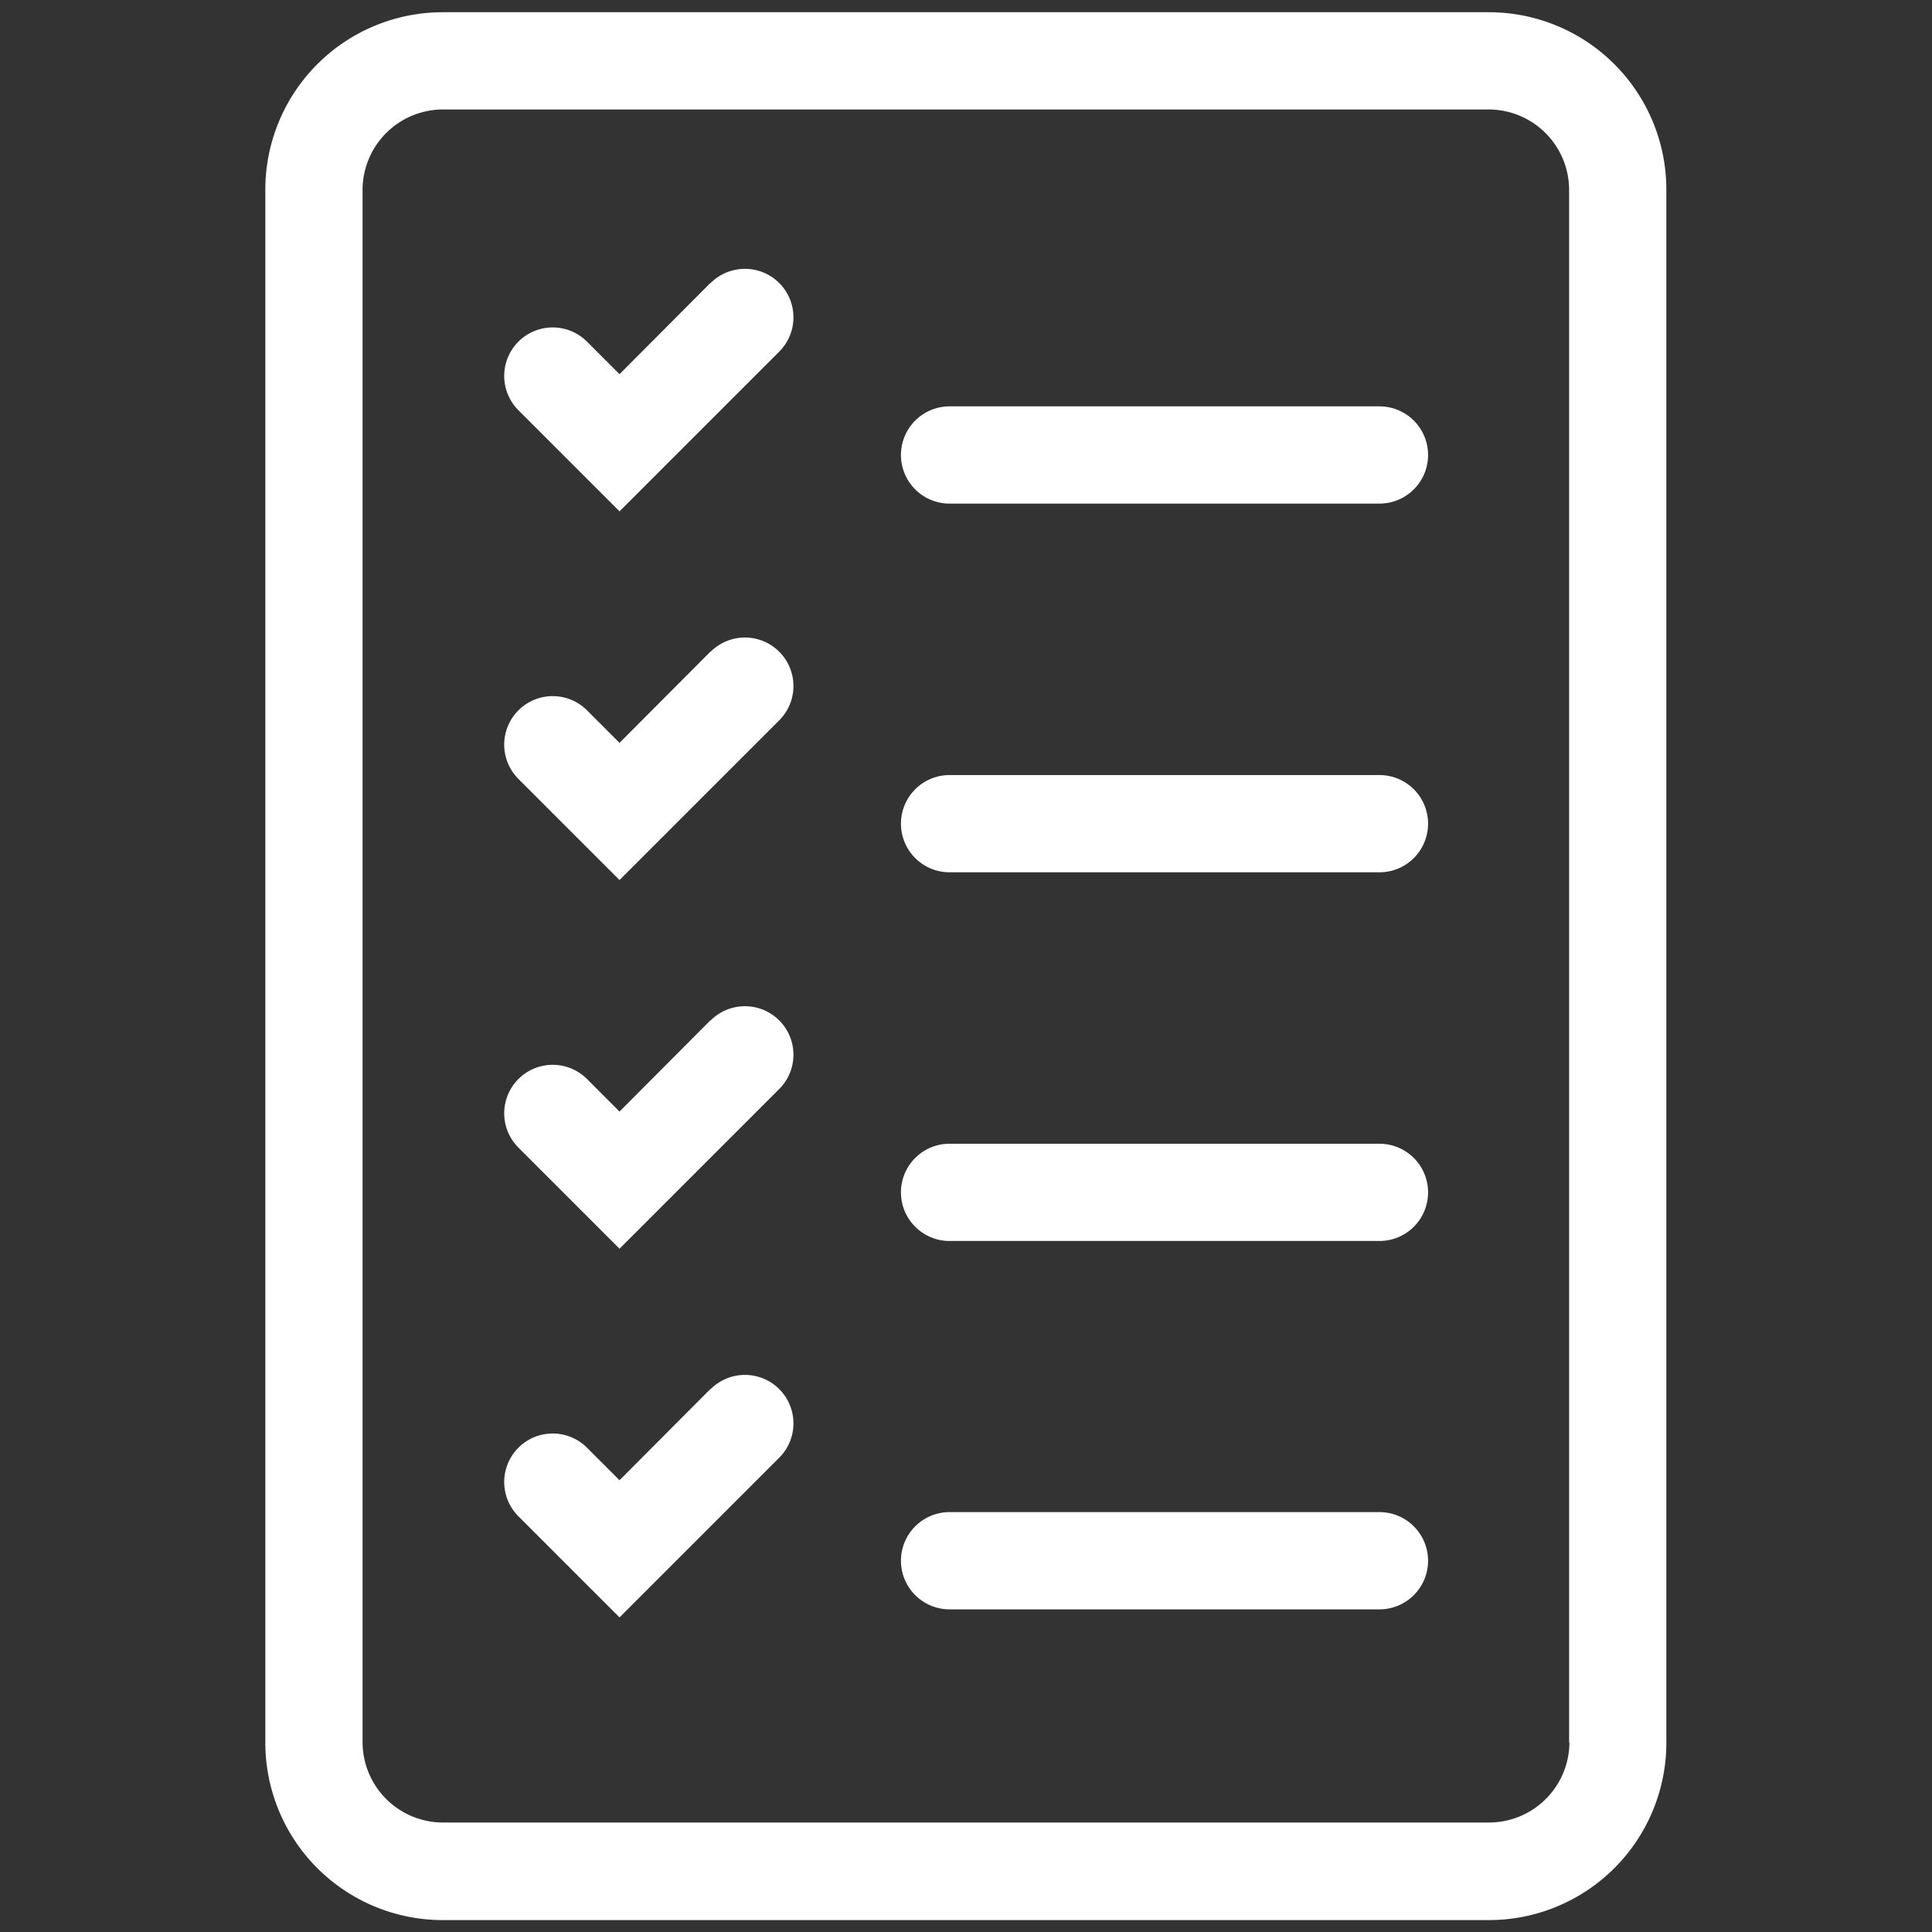
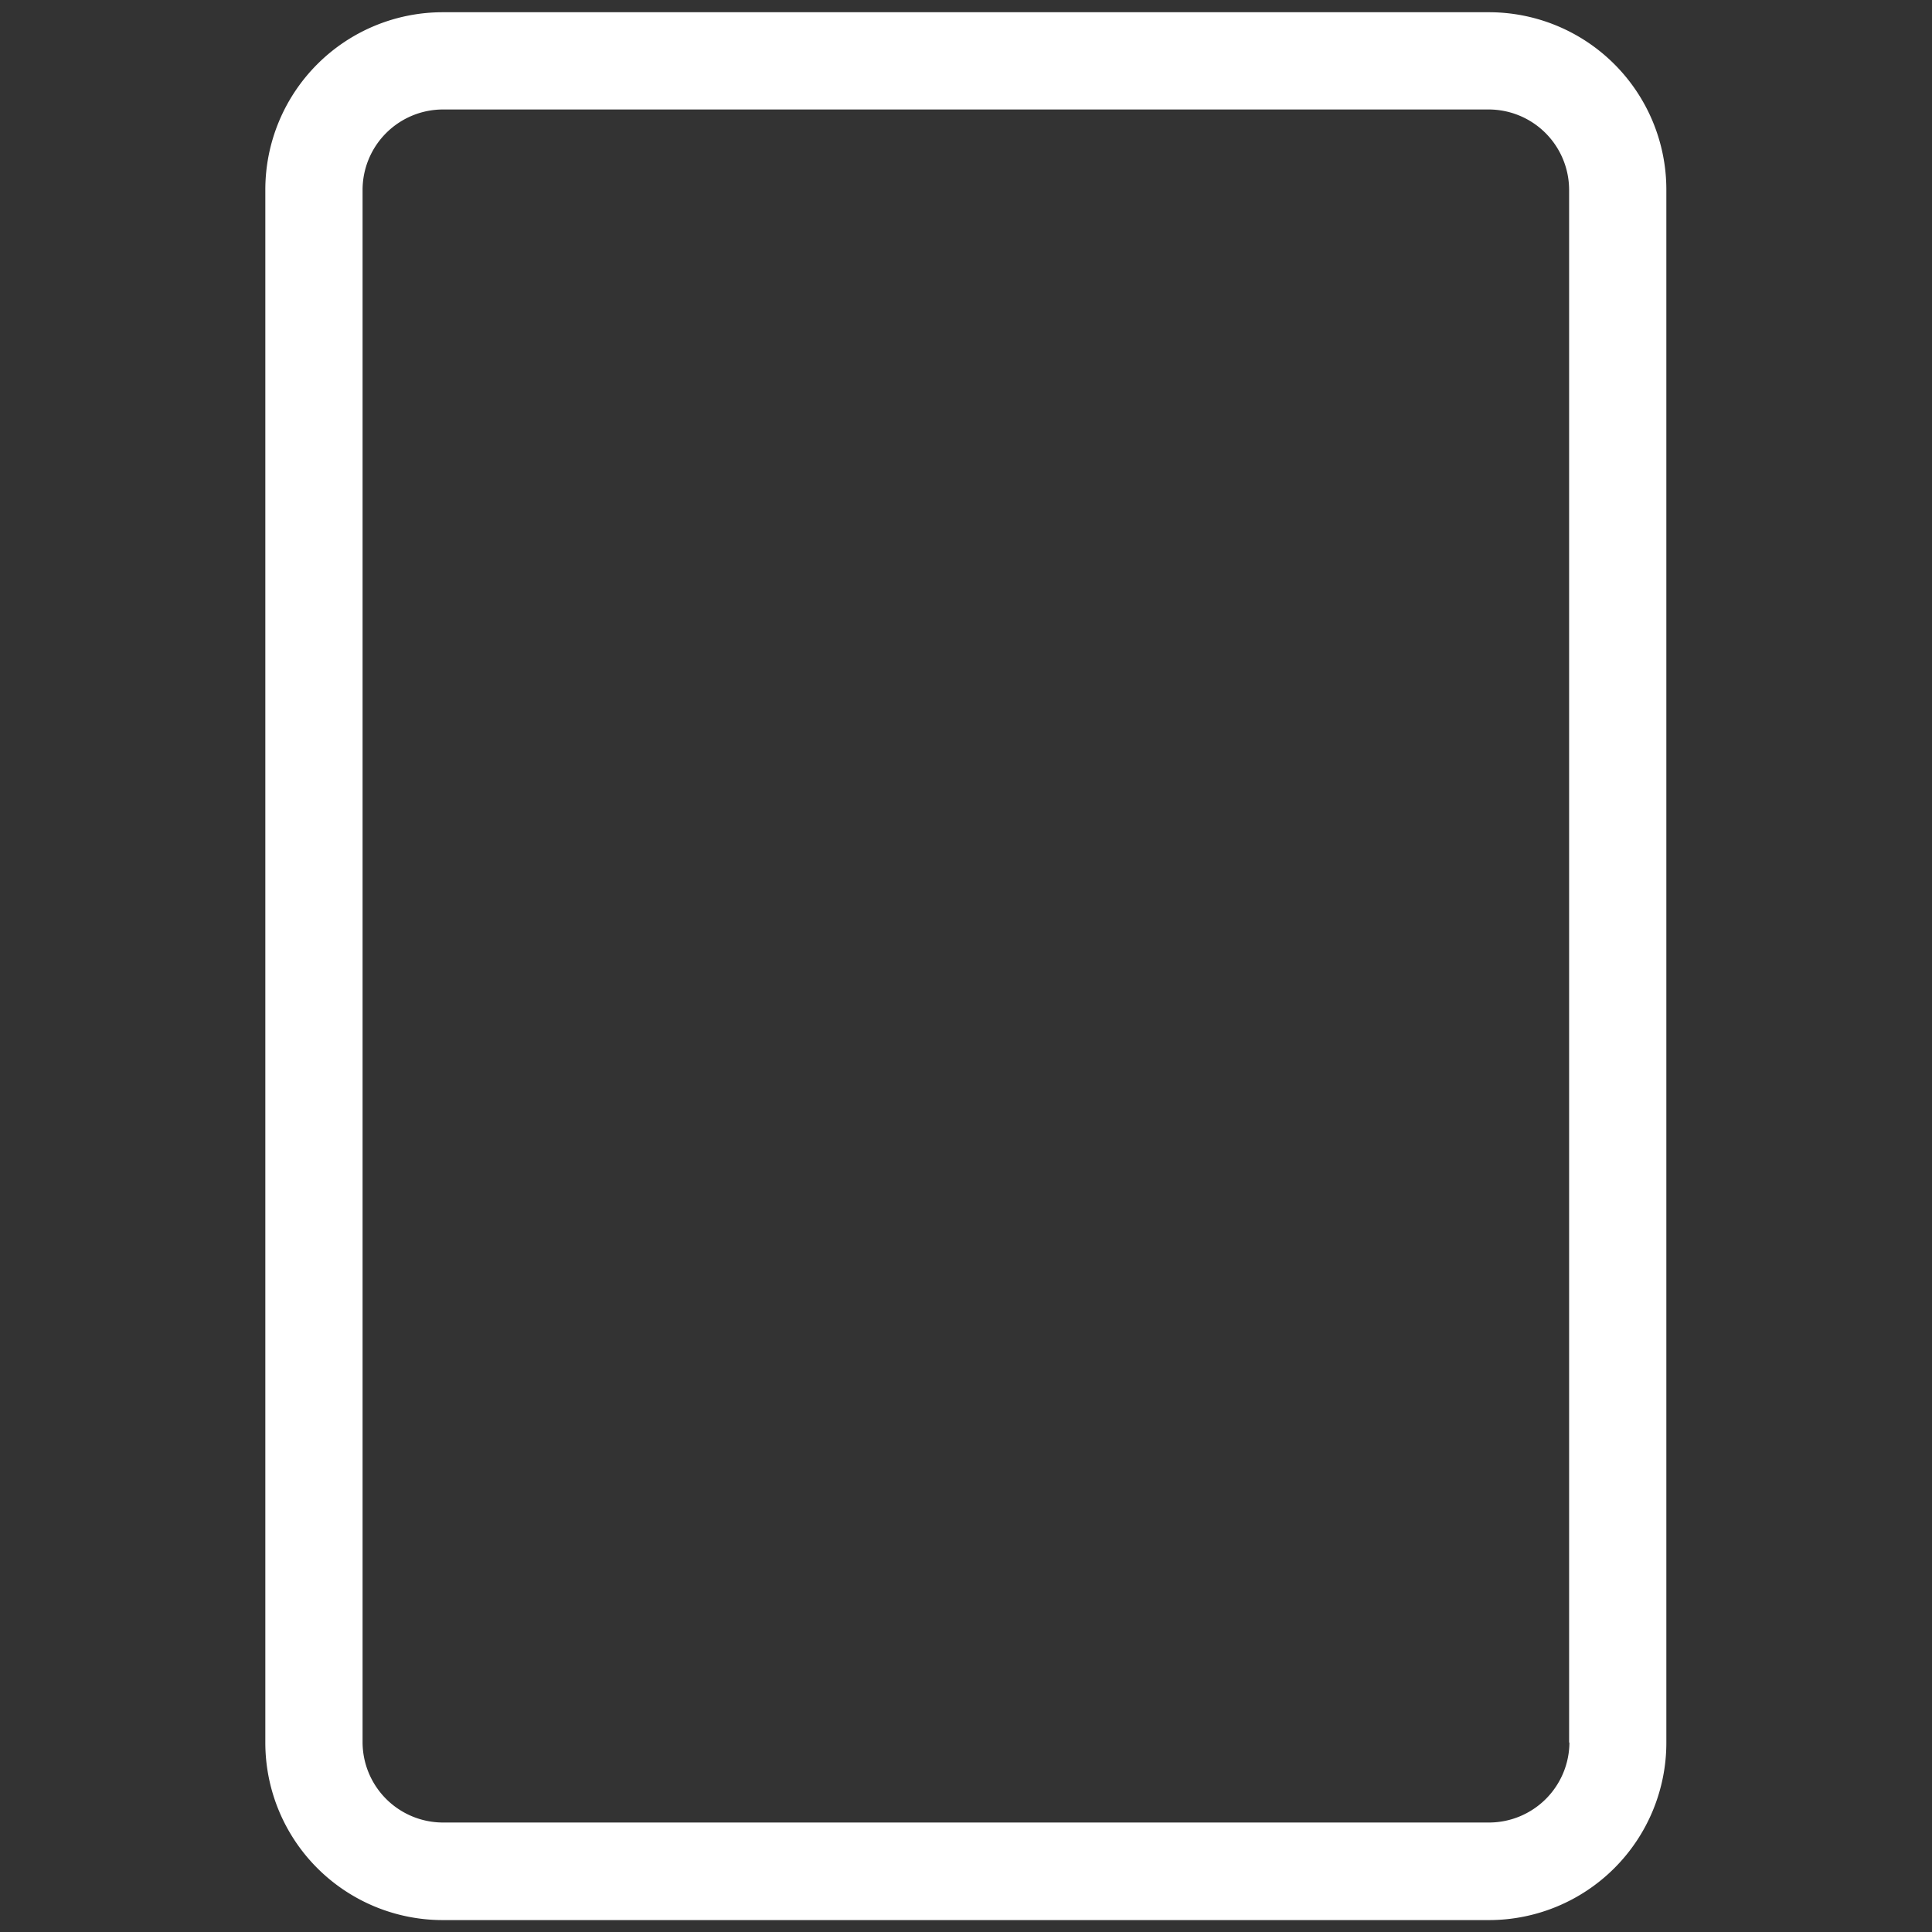
<svg xmlns="http://www.w3.org/2000/svg" id="Layer_1" data-name="Layer 1" viewBox="0 0 60 60">
  <rect x="0" y="0" width="60" height="60" fill="#333333" stroke="none" />
  <defs>
    <style>.cls-1{fill:#fff;stroke-width:0}</style>
  </defs>
  <path d="M46.25.38h-32.5a5.51 5.51 0 0 0-5.51 5.51v48.23a5.51 5.51 0 0 0 5.51 5.51h32.49a5.51 5.51 0 0 0 5.51-5.51V5.89A5.51 5.51 0 0 0 46.24.38Zm2.49 53.73a2.5 2.5 0 0 1-2.49 2.49h-32.5a2.5 2.5 0 0 1-2.49-2.49V5.89a2.5 2.5 0 0 1 2.49-2.49h32.49a2.5 2.5 0 0 1 2.49 2.49v48.23Z" class="cls-1" />
-   <path d="M42.84 46.96H29.49a1.5 1.5 0 1 0 0 3.02h13.35a1.5 1.5 0 1 0 0-3.02ZM22.06 43.14l-2.82 2.83-1.01-1.01a1.5 1.5 0 1 0-2.13 2.13l3.14 3.14 4.96-4.96a1.5 1.5 0 1 0-2.13-2.13ZM42.84 35.52H29.49a1.5 1.5 0 1 0 0 3.02h13.35a1.5 1.5 0 1 0 0-3.02ZM22.06 31.69l-2.82 2.83-1.01-1.01a1.5 1.5 0 1 0-2.13 2.13l3.14 3.14 4.96-4.96a1.5 1.5 0 1 0-2.13-2.13ZM42.84 24.07H29.49a1.5 1.5 0 1 0 0 3.02h13.35a1.5 1.5 0 1 0 0-3.02ZM22.06 20.24l-2.82 2.83-1.01-1.01a1.5 1.5 0 1 0-2.13 2.13l3.14 3.14 4.96-4.96a1.5 1.5 0 1 0-2.13-2.13ZM42.84 12.62H29.49a1.5 1.5 0 1 0 0 3.02h13.35a1.5 1.5 0 1 0 0-3.02ZM22.06 8.79l-2.82 2.83-1.01-1.01a1.5 1.5 0 1 0-2.13 2.13l3.14 3.14 4.96-4.96a1.5 1.5 0 1 0-2.13-2.13Z" class="cls-1" />
</svg>